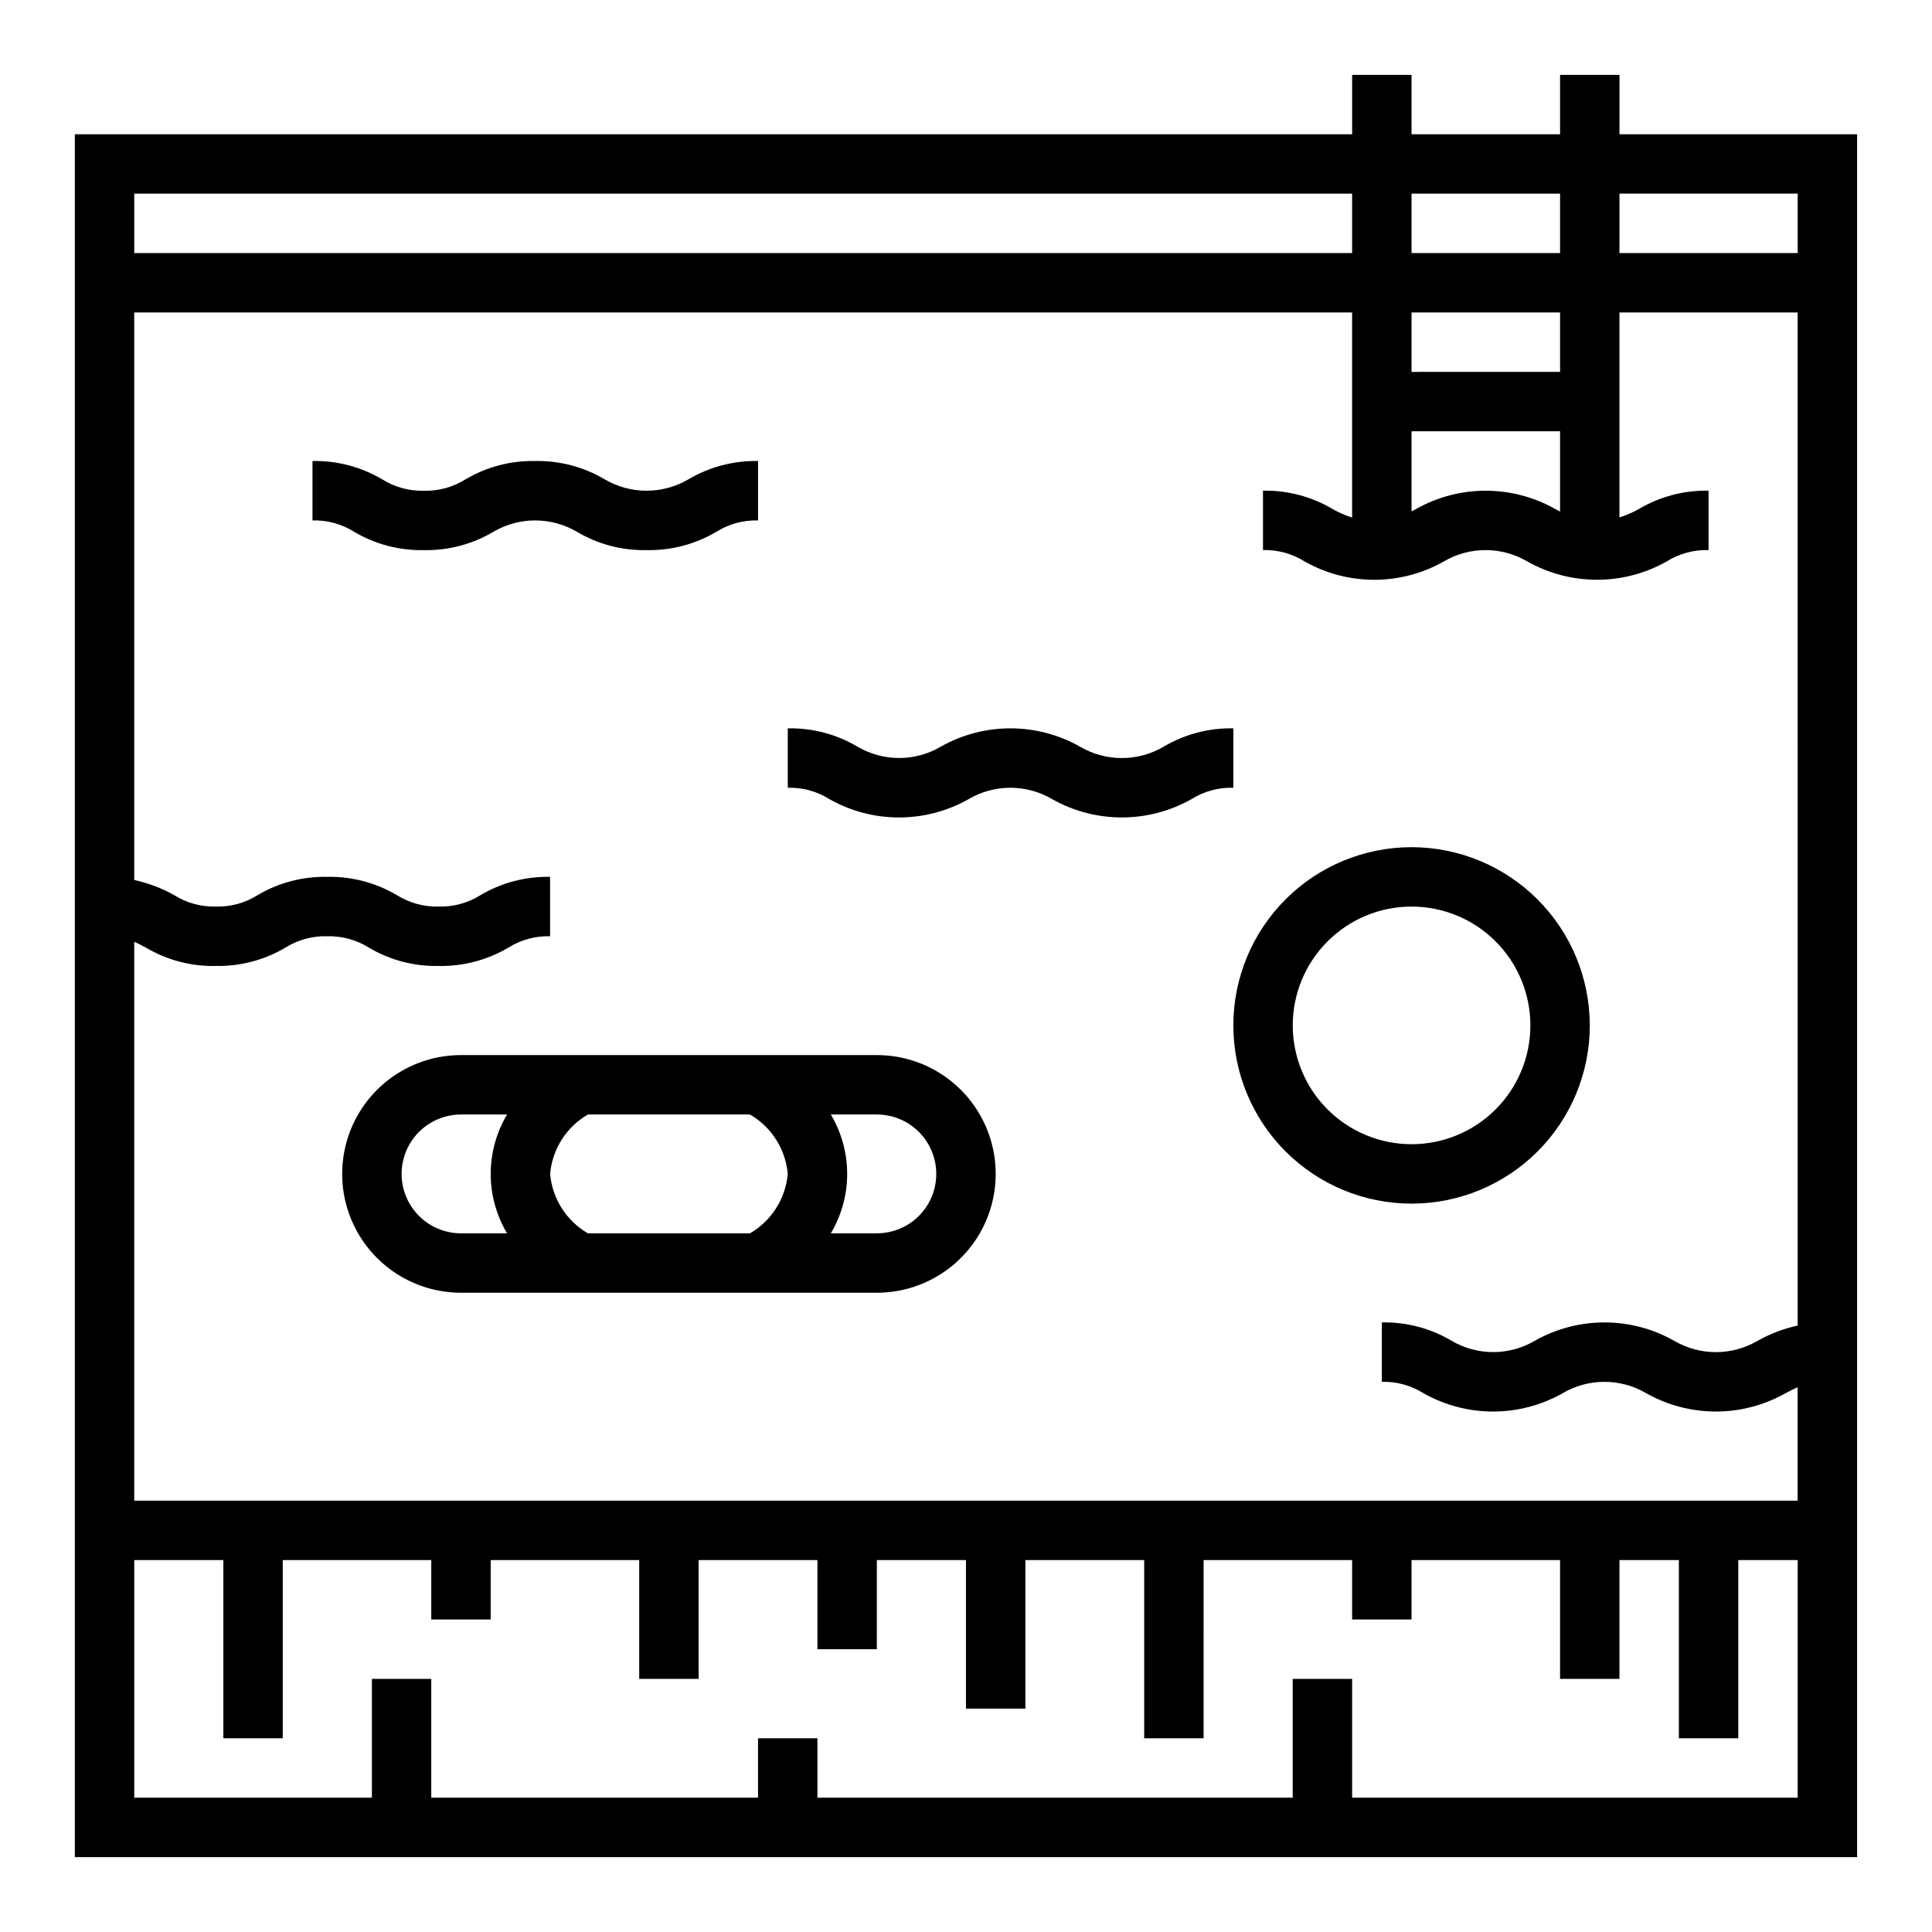
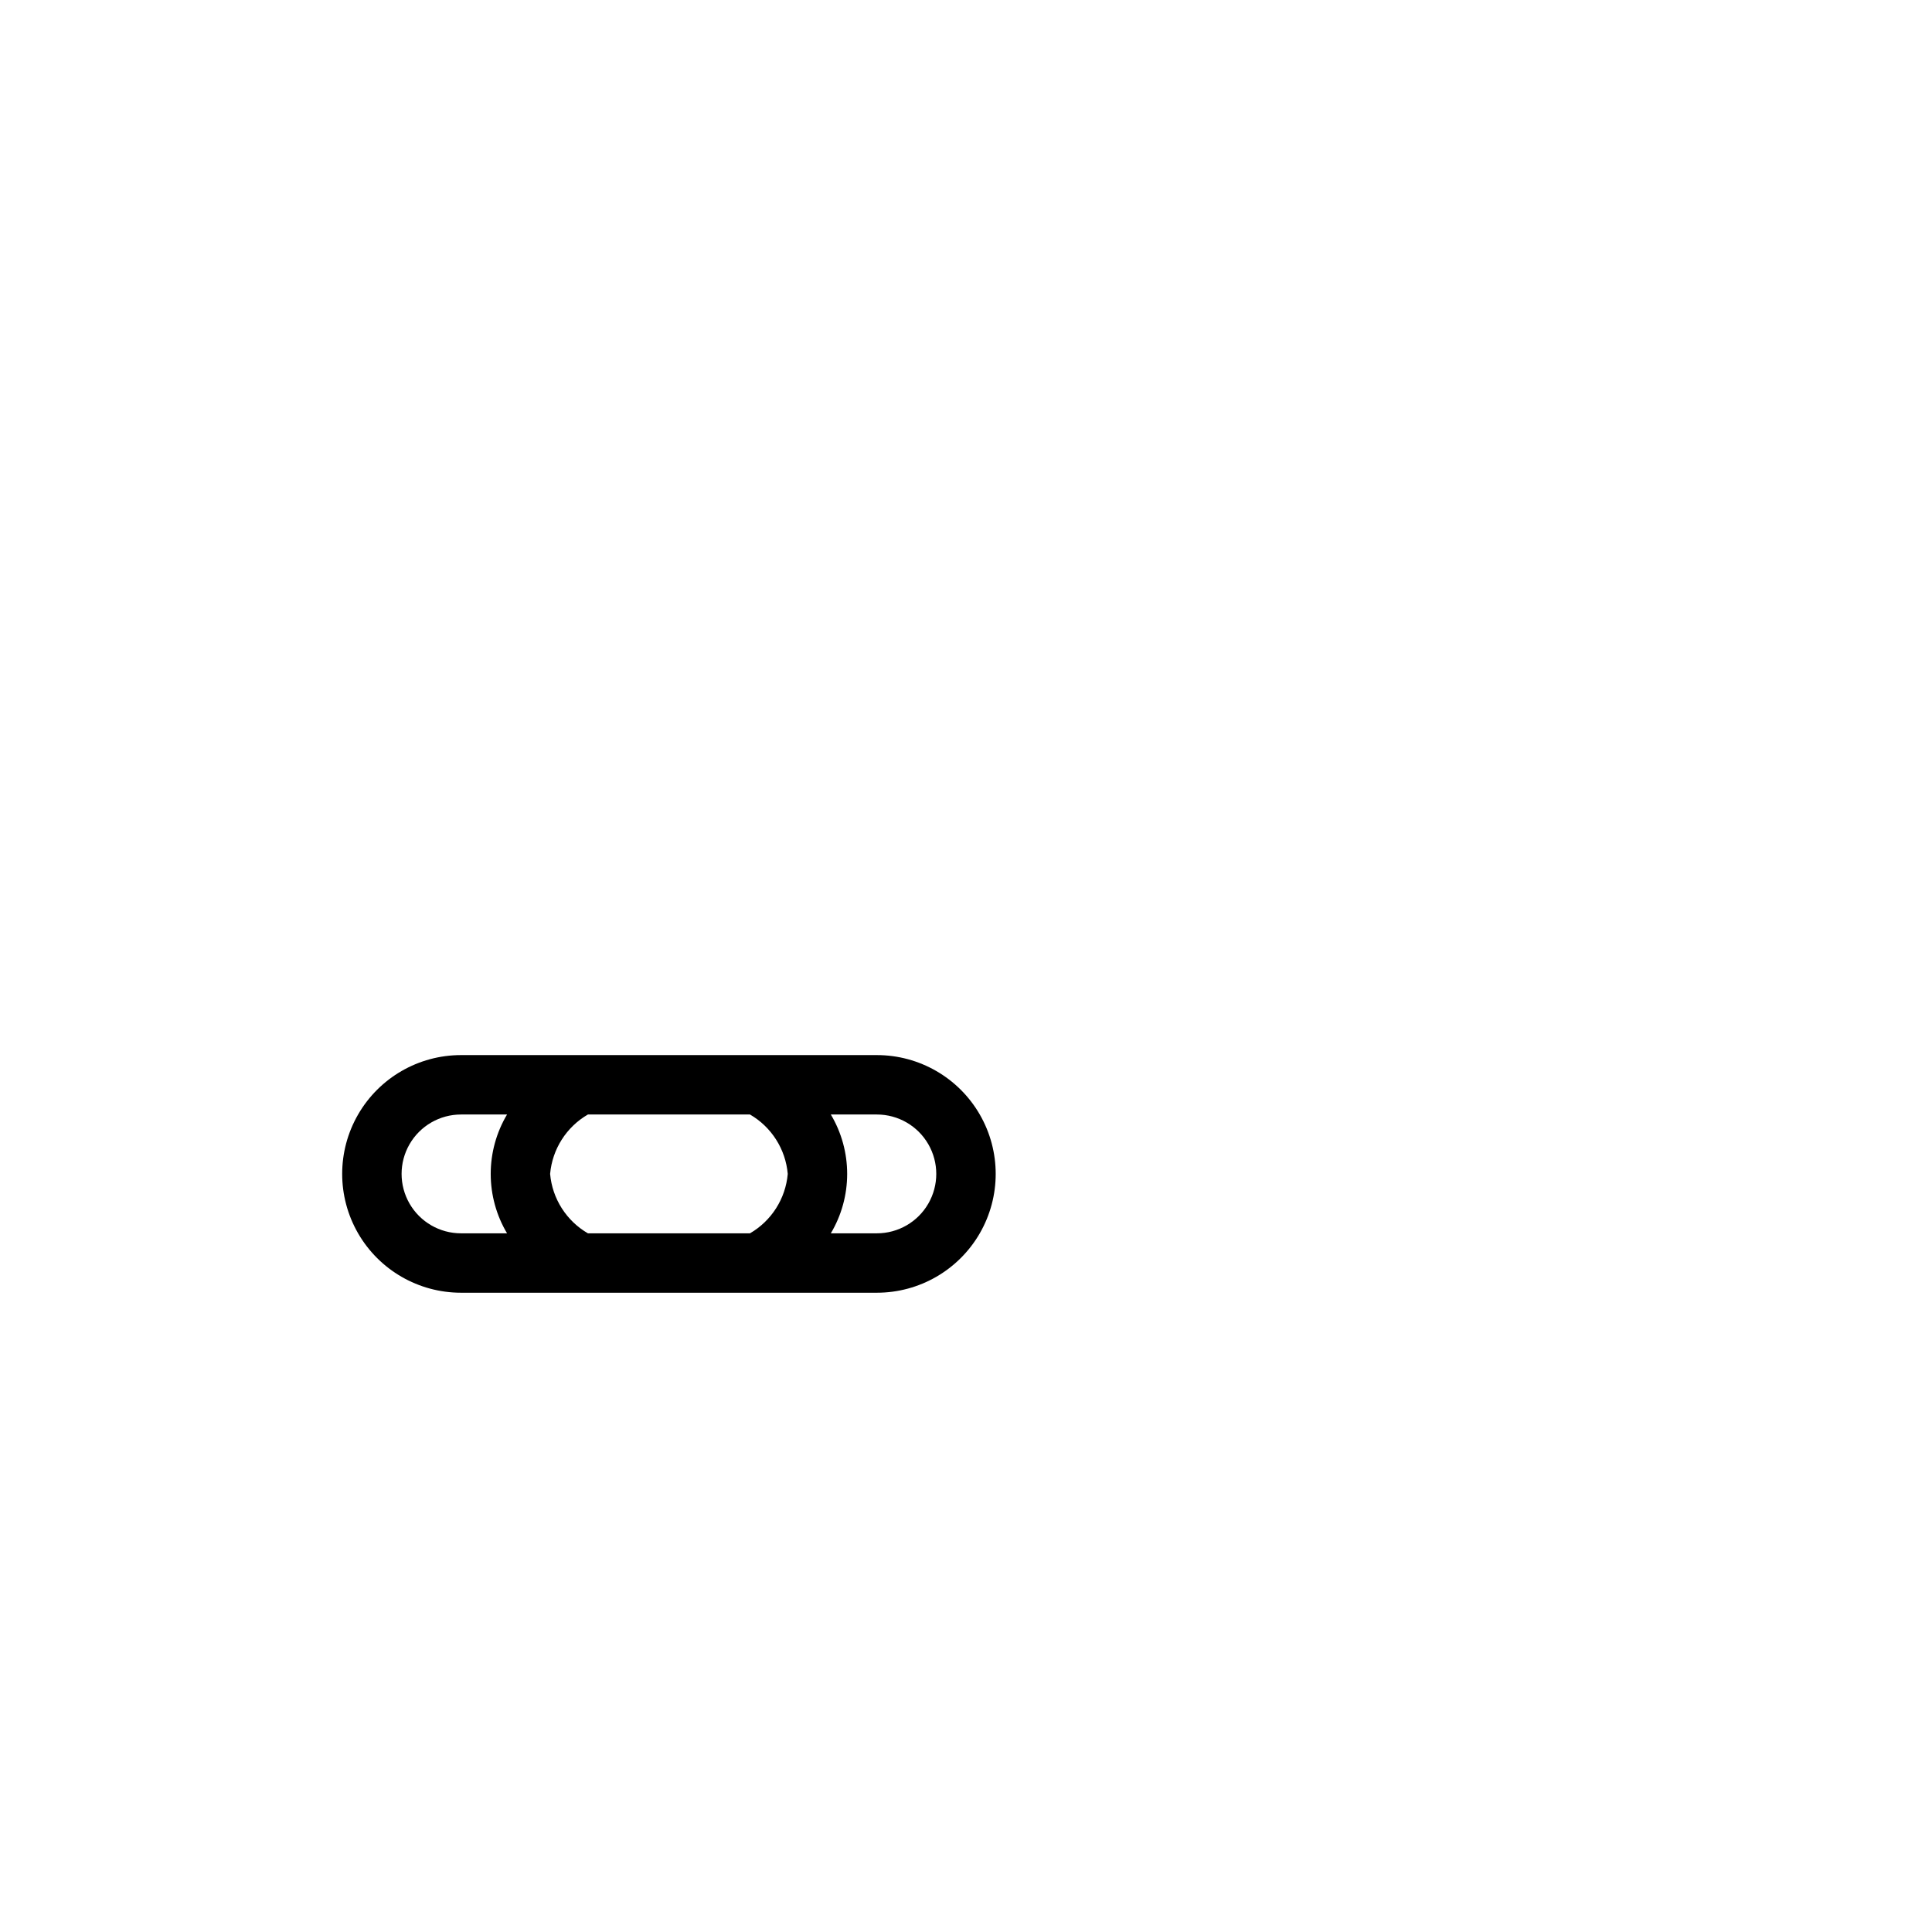
<svg xmlns="http://www.w3.org/2000/svg" fill="#000000" width="800px" height="800px" version="1.1" viewBox="144 144 512 512">
  <g>
-     <path d="m573.18 179.58v-15.746h-15.746v15.746h-39.359v-15.746h-15.742v15.746h-338.5v456.58h472.32v-456.58zm-55.105 15.742h39.359v15.746h-39.359zm0 31.488h39.359v15.742l-39.359 0.004zm0 31.488h39.359v21.254l-1.258-0.645c-11.453-6.484-25.473-6.484-36.93 0-0.41 0.219-0.789 0.402-1.172 0.605zm-338.5-62.977h322.75v15.746h-322.75zm440.83 425.09h-118.08v-31.488h-15.746v31.488h-125.95v-15.742h-15.742v15.742h-86.594v-31.488h-15.742v31.488h-62.977v-62.977h23.617v47.23l15.742 0.004v-47.234h39.359v15.742h15.742l0.004-15.742h39.359v31.488h15.742v-31.488h31.488v23.617h15.742l0.004-23.617h23.617v39.359h15.742v-39.359h31.488v47.23h15.742l0.004-47.23h39.359v15.742h15.742v-15.742h39.359v31.488h15.742l0.004-31.488h15.742v47.23h15.742l0.004-47.23h15.742zm0-125.12c-3.719 0.801-7.297 2.16-10.609 4.031-3.356 1.969-7.18 3.008-11.07 3.008s-7.711-1.039-11.066-3.008c-11.457-6.488-25.473-6.488-36.93 0-3.34 1.961-7.144 2.996-11.02 2.996s-7.68-1.035-11.02-2.996c-5.59-3.316-11.996-5-18.492-4.867v15.746c3.891-0.113 7.727 0.934 11.02 3.008 11.449 6.484 25.465 6.484 36.914 0 3.352-1.969 7.168-3.008 11.055-3.008 3.887 0 7.703 1.039 11.059 3.008 11.461 6.481 25.484 6.481 36.949 0 1.109-0.598 2.141-1.102 3.195-1.574v30.055h-440.82v-148.1c1.047 0.449 2.062 0.953 3.148 1.574 5.586 3.297 11.984 4.969 18.469 4.828 6.484 0.125 12.879-1.559 18.461-4.867 3.293-2.07 7.129-3.117 11.02-3.008 3.906-0.109 7.762 0.934 11.074 3.008 5.59 3.316 11.996 5 18.492 4.867 6.492 0.125 12.887-1.555 18.477-4.859 3.309-2.078 7.16-3.129 11.066-3.016v-15.742c-6.492-0.129-12.895 1.555-18.48 4.863-3.297 2.07-7.133 3.117-11.023 3.008-3.906 0.113-7.762-0.934-11.074-3.008-5.598-3.32-12.012-5.004-18.516-4.863-6.484-0.129-12.875 1.555-18.453 4.863-3.293 2.07-7.129 3.117-11.02 3.008-3.891 0.109-7.727-0.938-11.02-3.008-3.32-1.867-6.898-3.227-10.621-4.027v-150.41h322.75v54.359c-1.801-0.562-3.531-1.32-5.164-2.262-5.578-3.305-11.969-4.992-18.453-4.863v15.742c3.891-0.113 7.727 0.934 11.02 3.008 11.449 6.488 25.465 6.488 36.914 0 3.352-1.969 7.168-3.008 11.055-3.008s7.703 1.039 11.059 3.008c11.461 6.481 25.484 6.481 36.949 0 3.316-2.078 7.172-3.125 11.086-3.008v-15.742c-6.496-0.129-12.898 1.555-18.484 4.863-1.629 0.922-3.348 1.664-5.133 2.223v-54.32h47.23zm0-284.23h-47.23v-15.746h47.23z" />
-     <path d="m315.35 289.79c6.488 0.129 12.887-1.551 18.477-4.856 3.309-2.078 7.16-3.129 11.066-3.016v-15.742c-6.492-0.133-12.895 1.555-18.484 4.863-3.356 1.969-7.176 3.008-11.066 3.008s-7.715-1.039-11.07-3.008c-5.582-3.312-11.984-4.996-18.473-4.863-6.484-0.133-12.875 1.555-18.453 4.863-3.297 2.07-7.133 3.117-11.02 3.008-3.891 0.109-7.727-0.938-11.023-3.008-5.59-3.312-11.992-5-18.492-4.863v15.742c3.891-0.113 7.727 0.934 11.023 3.008 5.582 3.309 11.977 4.992 18.465 4.863 6.488 0.129 12.883-1.555 18.461-4.863 3.352-1.969 7.168-3.008 11.059-3.008 3.887 0 7.703 1.039 11.055 3.008 5.586 3.312 11.984 4.996 18.477 4.863z" />
-     <path d="m470.85 337.02c-6.496-0.133-12.895 1.555-18.484 4.863-3.356 1.969-7.176 3.008-11.066 3.008-3.894 0-7.715-1.039-11.07-3.008-11.453-6.484-25.473-6.484-36.926 0-3.344 1.961-7.148 2.996-11.023 2.996s-7.68-1.035-11.02-2.996c-5.59-3.312-11.996-5-18.492-4.863v15.742c3.891-0.113 7.727 0.934 11.023 3.008 11.445 6.488 25.461 6.488 36.91 0 3.352-1.969 7.168-3.008 11.055-3.008 3.891 0 7.707 1.039 11.059 3.008 11.465 6.481 25.484 6.481 36.949 0 3.316-2.078 7.176-3.125 11.086-3.008z" />
    <path d="m376.38 423.61h-110.21c-11.25 0-21.645 6.004-27.27 15.746s-5.625 21.746 0 31.488c5.625 9.742 16.02 15.742 27.27 15.742h110.21c11.25 0 21.645-6 27.27-15.742 5.625-9.742 5.625-21.746 0-31.488s-16.02-15.746-27.27-15.746zm-98.008 47.234h-12.199c-5.625 0-10.824-3-13.637-7.871-2.812-4.875-2.812-10.875 0-15.746 2.812-4.871 8.012-7.871 13.637-7.871h12.203-0.004c-2.832 4.762-4.328 10.203-4.328 15.742 0 5.543 1.496 10.984 4.328 15.746zm64.379 0h-42.949c-5.703-3.305-9.438-9.18-10.016-15.746 0.578-6.562 4.312-12.438 10.016-15.742h42.949c5.699 3.305 9.438 9.18 10.012 15.742-0.574 6.566-4.312 12.441-10.012 15.746zm33.629 0h-12.203c2.836-4.762 4.332-10.203 4.332-15.746 0-5.539-1.496-10.98-4.332-15.742h12.203c5.625 0 10.82 3 13.633 7.871 2.812 4.871 2.812 10.871 0 15.746-2.812 4.871-8.008 7.871-13.633 7.871z" />
-     <path d="m518.08 368.51c-12.527 0-24.539 4.977-33.398 13.832-8.855 8.859-13.832 20.871-13.832 33.398 0 12.527 4.977 24.539 13.832 33.398 8.859 8.859 20.871 13.836 33.398 13.836s24.543-4.977 33.398-13.836c8.859-8.859 13.836-20.871 13.836-33.398-0.016-12.523-4.996-24.527-13.848-33.383-8.855-8.855-20.863-13.836-33.387-13.848zm0 78.719c-8.352 0-16.359-3.316-22.266-9.223-5.902-5.906-9.223-13.914-9.223-22.266 0-8.352 3.32-16.359 9.223-22.266 5.906-5.906 13.914-9.223 22.266-9.223s16.359 3.316 22.266 9.223 9.223 13.914 9.223 22.266c0 8.352-3.316 16.359-9.223 22.266s-13.914 9.223-22.266 9.223z" />
  </g>
</svg>